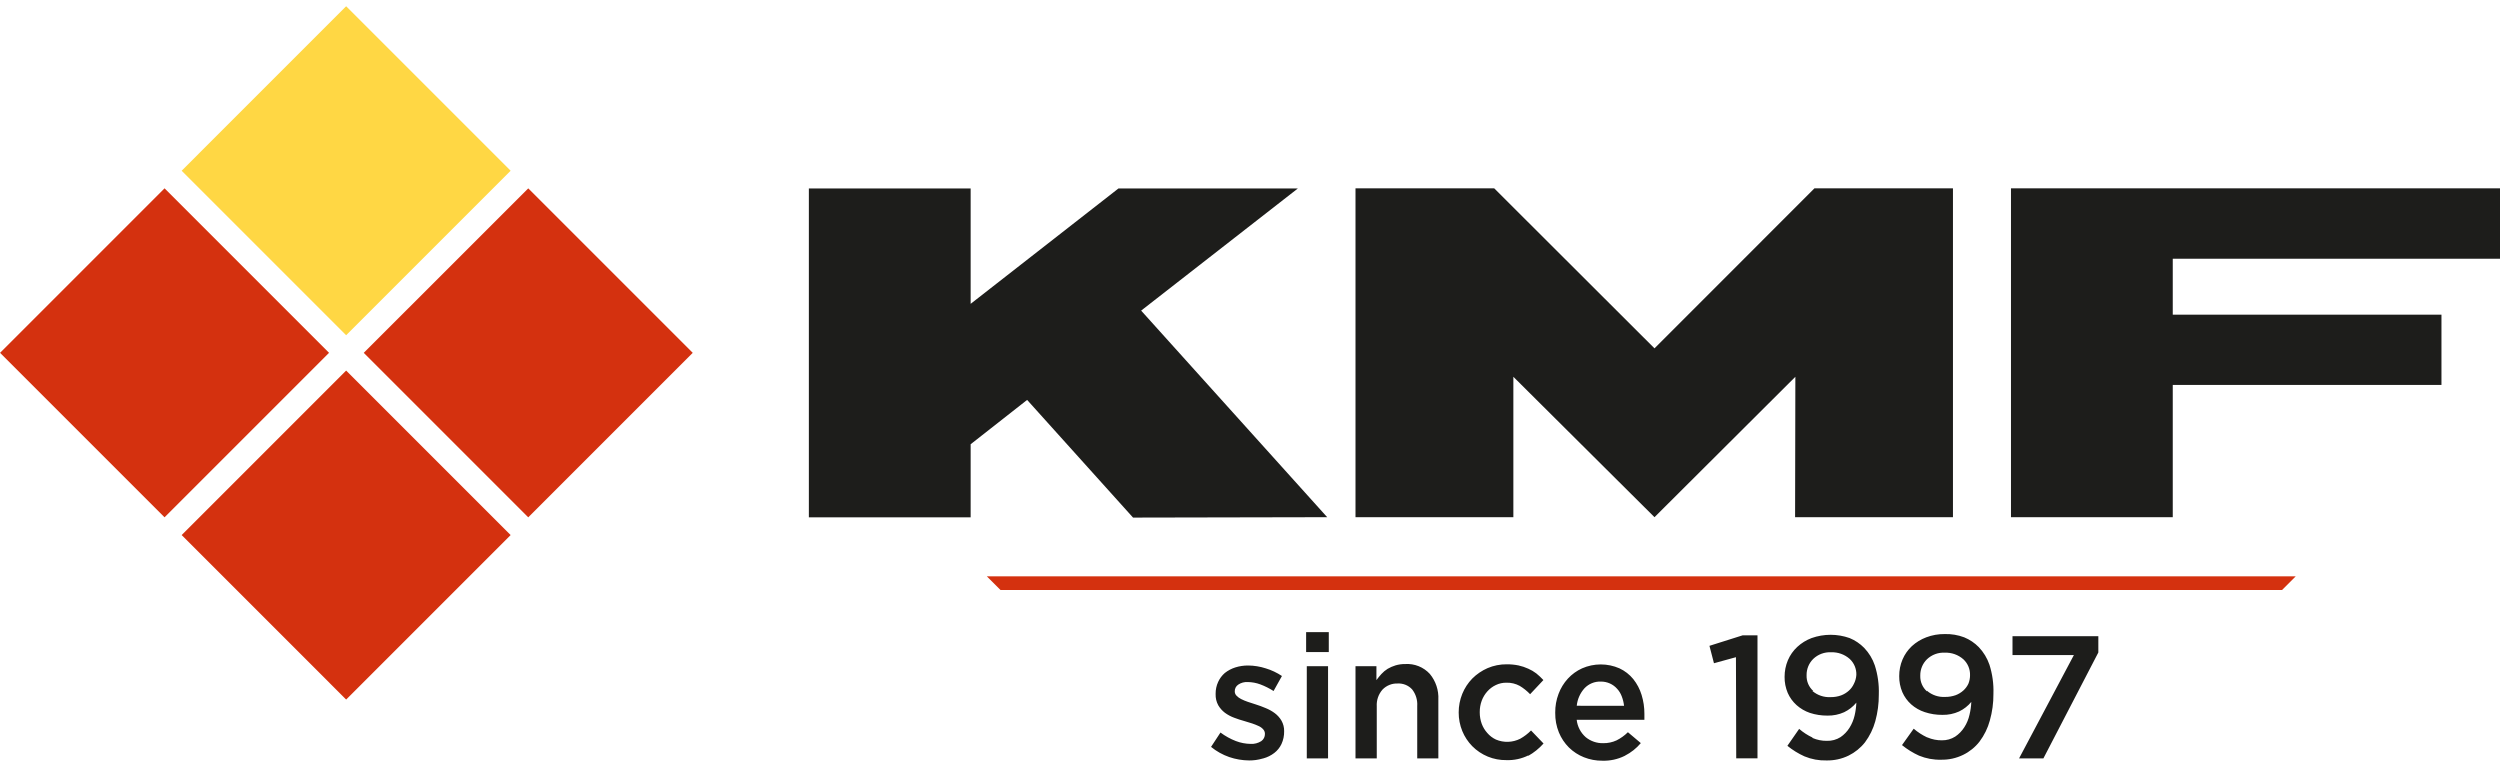
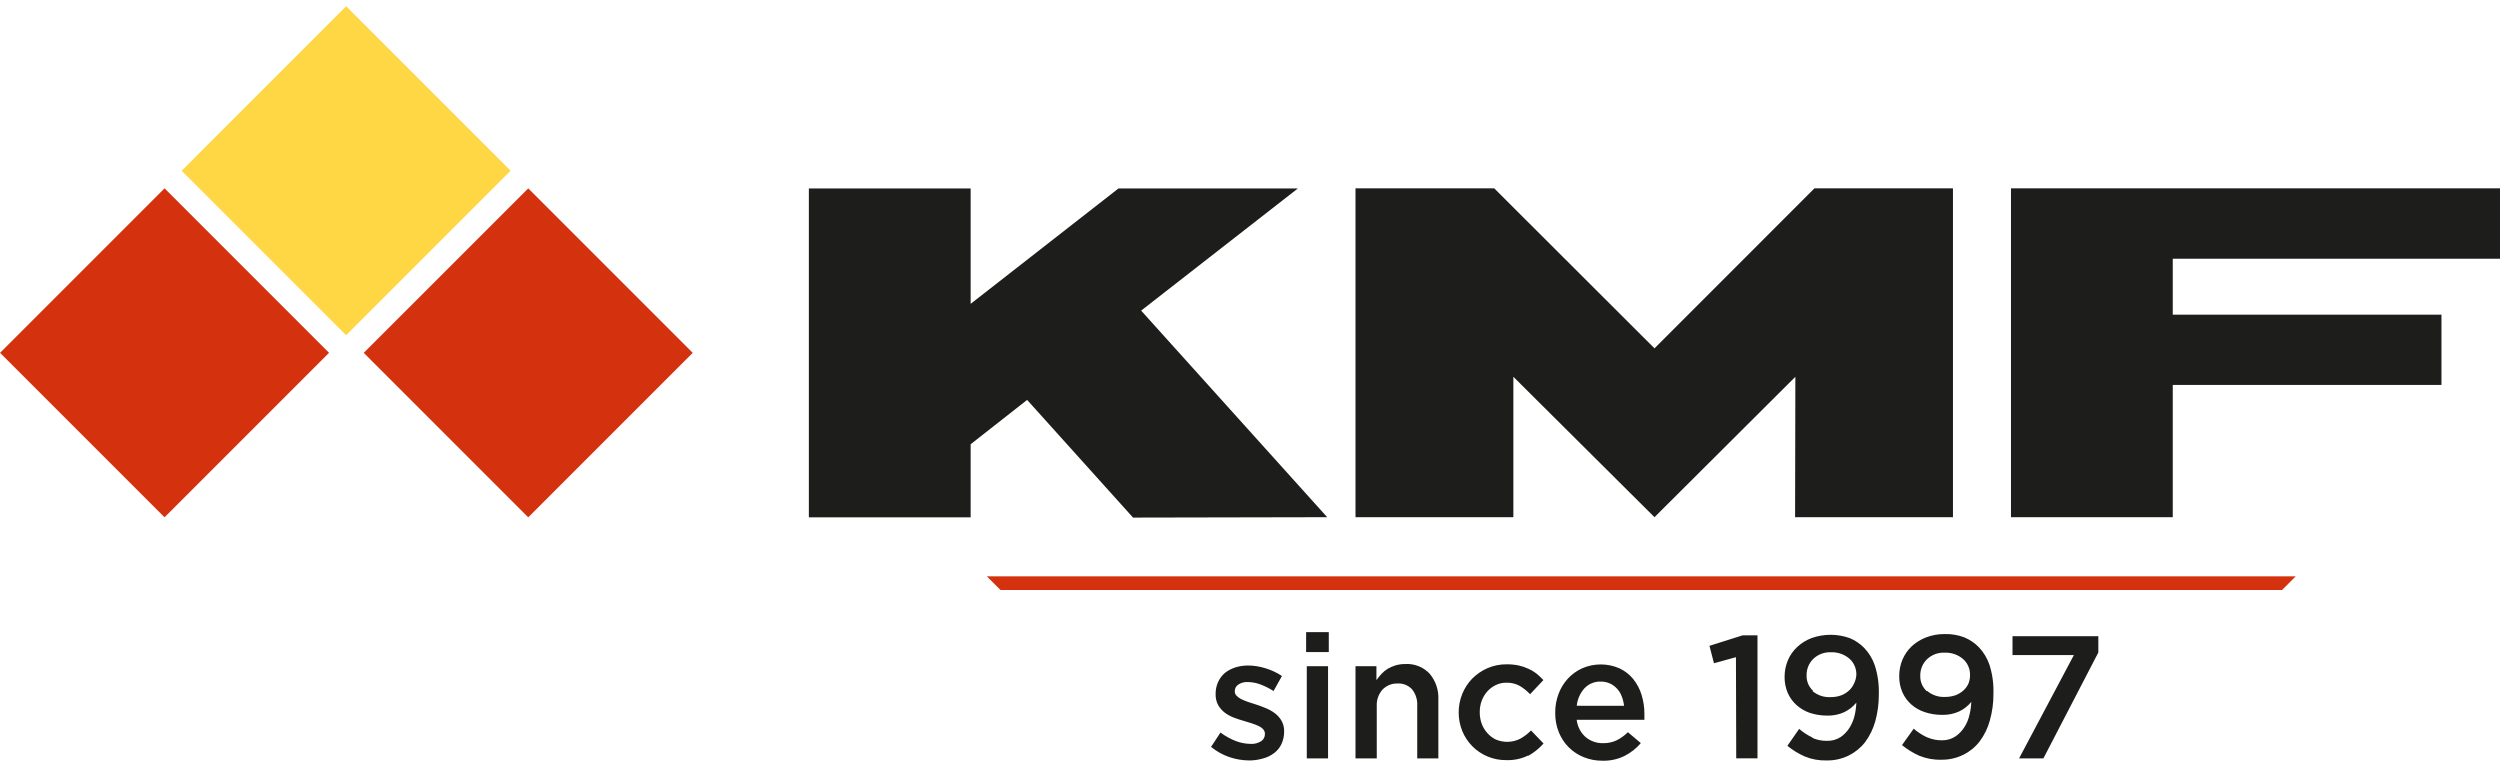
<svg xmlns="http://www.w3.org/2000/svg" width="200" height="62" viewBox="0 0 200 62" fill="none">
  <g clip-path="url(#clip0_1925_1916)">
    <path d="M27.692 0.5L14.533 13.659L27.692 26.818L40.851 13.659L27.692 0.5Z" fill="#FFD744" />
-     <path d="M27.692 29.646L14.533 42.805L27.692 55.964L40.851 42.805L27.692 29.646Z" fill="#D4310F" />
    <path d="M13.164 15.066L0.005 28.226L13.164 41.385L26.323 28.226L13.164 15.066Z" fill="#D4310F" />
-     <path d="M42.26 15.069L29.101 28.227L42.26 41.387L55.419 28.227L42.26 15.069Z" fill="#D4310F" />
+     <path d="M42.26 15.069L29.101 28.227L42.26 41.387L55.419 28.227L42.26 15.069" fill="#D4310F" />
    <path d="M106.175 41.375L91.292 24.849L103.826 15.079H89.474L77.652 24.307V15.079H64.709V41.386H77.652V35.539L82.17 31.993L90.643 41.407L106.175 41.375ZM143.607 41.375H156.237V15.068H145.154L132.36 27.868L119.538 15.068H108.44V41.375H121.069V30.143L132.36 41.375L143.629 30.143L143.607 41.375ZM200 20.698V15.068H160.878V41.375H173.821V30.797H195.317V25.173H173.821V20.698H200Z" fill="#1D1D1B" />
    <path d="M161.526 60.671H163.472L167.867 52.198V50.895H161V52.405H165.911L161.526 60.671ZM154.153 55.307C153.98 55.152 153.842 54.961 153.75 54.747C153.658 54.533 153.615 54.302 153.622 54.069V54.037C153.619 53.797 153.665 53.559 153.756 53.337C153.847 53.115 153.983 52.914 154.153 52.745C154.343 52.564 154.567 52.423 154.813 52.331C155.059 52.24 155.321 52.2 155.583 52.214C156.129 52.193 156.662 52.383 157.072 52.745C157.246 52.908 157.384 53.106 157.476 53.326C157.567 53.546 157.611 53.783 157.603 54.021C157.603 54.254 157.558 54.485 157.47 54.702C157.374 54.902 157.241 55.083 157.077 55.233C156.894 55.399 156.681 55.529 156.45 55.616C156.182 55.71 155.899 55.757 155.615 55.754C155.085 55.785 154.563 55.609 154.159 55.265M154.159 58.986C153.775 58.804 153.417 58.572 153.096 58.295L152.16 59.608C152.577 59.947 153.036 60.231 153.526 60.453C154.084 60.682 154.683 60.793 155.286 60.777C155.896 60.79 156.501 60.657 157.05 60.389C157.564 60.14 158.013 59.776 158.363 59.326C158.742 58.822 159.022 58.25 159.187 57.641C159.382 56.949 159.479 56.233 159.474 55.515V55.483C159.5 54.701 159.392 53.921 159.155 53.176C158.976 52.653 158.686 52.174 158.305 51.773C157.973 51.433 157.575 51.165 157.135 50.986C156.638 50.798 156.109 50.709 155.578 50.725C155.073 50.719 154.572 50.807 154.1 50.986C153.674 51.146 153.283 51.386 152.947 51.693C152.628 51.992 152.375 52.354 152.203 52.756C152.024 53.178 151.934 53.632 151.937 54.09C151.931 54.53 152.016 54.966 152.187 55.371C152.349 55.744 152.591 56.078 152.894 56.349C153.21 56.629 153.581 56.84 153.983 56.971C154.439 57.121 154.917 57.195 155.397 57.189C155.855 57.199 156.309 57.106 156.726 56.918C157.104 56.738 157.438 56.476 157.704 56.153C157.691 56.499 157.643 56.842 157.561 57.178C157.483 57.531 157.345 57.868 157.151 58.172C156.962 58.472 156.712 58.73 156.418 58.927C156.1 59.128 155.73 59.231 155.355 59.225C154.958 59.23 154.565 59.153 154.201 58.996M145.058 55.276C144.885 55.12 144.747 54.929 144.655 54.715C144.564 54.501 144.52 54.27 144.527 54.037V54.005C144.524 53.765 144.57 53.527 144.661 53.305C144.752 53.083 144.888 52.882 145.058 52.714C145.248 52.532 145.472 52.391 145.718 52.3C145.964 52.208 146.226 52.168 146.488 52.182C147.034 52.161 147.567 52.352 147.977 52.714C148.151 52.876 148.289 53.074 148.381 53.294C148.472 53.514 148.516 53.751 148.508 53.989C148.493 54.243 148.424 54.492 148.306 54.717C148.212 54.919 148.078 55.1 147.913 55.249C147.73 55.415 147.517 55.545 147.286 55.632C147.02 55.727 146.739 55.773 146.456 55.77C145.924 55.8 145.401 55.625 144.995 55.281M144.995 59.002C144.61 58.821 144.253 58.589 143.932 58.311L142.991 59.666C143.41 60.006 143.87 60.29 144.362 60.511C144.918 60.741 145.515 60.851 146.116 60.836C146.729 60.848 147.335 60.715 147.886 60.448C148.398 60.196 148.847 59.833 149.199 59.385C149.576 58.879 149.855 58.307 150.023 57.699C150.214 57.007 150.309 56.291 150.305 55.573V55.541C150.331 54.76 150.223 53.98 149.986 53.234C149.809 52.71 149.518 52.231 149.135 51.831C148.804 51.492 148.406 51.224 147.966 51.044C146.984 50.697 145.913 50.697 144.931 51.044C144.506 51.203 144.116 51.443 143.783 51.751C143.461 52.049 143.206 52.411 143.033 52.815C142.855 53.236 142.765 53.691 142.767 54.149C142.761 54.588 142.847 55.025 143.017 55.43C143.18 55.803 143.421 56.136 143.724 56.408C144.033 56.684 144.395 56.896 144.787 57.03C145.245 57.18 145.725 57.253 146.207 57.248C146.662 57.257 147.115 57.164 147.53 56.977C147.908 56.796 148.242 56.535 148.508 56.211C148.494 56.557 148.448 56.9 148.37 57.237C148.288 57.589 148.148 57.925 147.955 58.231C147.771 58.523 147.528 58.775 147.243 58.97C146.918 59.176 146.538 59.279 146.153 59.267C145.759 59.273 145.368 59.195 145.005 59.039M138.898 60.666H140.599V50.826H139.413L136.756 51.666L137.117 53.059L138.876 52.575L138.898 60.666ZM126.14 56.461C126.192 55.938 126.41 55.447 126.762 55.058C126.928 54.883 127.129 54.746 127.351 54.654C127.574 54.562 127.813 54.519 128.054 54.526C128.31 54.522 128.564 54.575 128.798 54.68C129.013 54.778 129.205 54.919 129.362 55.095C129.527 55.272 129.655 55.479 129.739 55.706C129.834 55.95 129.896 56.206 129.925 56.466L126.14 56.461ZM129.999 60.453C130.484 60.206 130.914 59.864 131.265 59.448L130.233 58.577C129.967 58.841 129.66 59.062 129.324 59.23C128.991 59.383 128.628 59.46 128.261 59.454C127.751 59.468 127.253 59.298 126.858 58.975C126.452 58.617 126.194 58.12 126.135 57.583H131.552C131.552 57.503 131.552 57.418 131.552 57.338C131.552 57.258 131.552 57.184 131.552 57.109C131.554 56.596 131.479 56.085 131.328 55.594C131.188 55.135 130.963 54.706 130.664 54.329C130.365 53.962 129.987 53.668 129.558 53.468C129.087 53.261 128.577 53.154 128.062 53.154C127.547 53.154 127.037 53.261 126.566 53.468C126.135 53.663 125.748 53.943 125.428 54.292C125.104 54.646 124.851 55.059 124.684 55.509C124.503 55.986 124.413 56.493 124.418 57.003V57.035C124.411 57.569 124.51 58.098 124.71 58.593C124.895 59.044 125.168 59.454 125.513 59.799C125.857 60.137 126.266 60.403 126.714 60.581C127.186 60.768 127.69 60.862 128.197 60.857C128.804 60.875 129.406 60.745 129.952 60.48M122.239 60.48C122.707 60.219 123.127 59.881 123.483 59.48L122.483 58.438C122.228 58.697 121.938 58.918 121.622 59.097C121.322 59.249 120.993 59.334 120.657 59.346C120.321 59.358 119.987 59.297 119.677 59.166C119.409 59.041 119.172 58.86 118.98 58.635C118.789 58.422 118.64 58.175 118.539 57.907C118.432 57.612 118.378 57.301 118.38 56.987V56.961C118.378 56.651 118.432 56.343 118.539 56.052C118.642 55.777 118.795 55.525 118.991 55.307C119.18 55.096 119.41 54.924 119.666 54.803C119.931 54.675 120.222 54.612 120.517 54.616C120.887 54.606 121.254 54.694 121.58 54.872C121.884 55.055 122.163 55.279 122.409 55.536L123.472 54.404C123.295 54.214 123.105 54.036 122.903 53.872C122.705 53.721 122.489 53.595 122.26 53.495C122.01 53.38 121.748 53.293 121.479 53.234C121.169 53.172 120.854 53.142 120.538 53.144C120.01 53.139 119.487 53.244 119.002 53.452C118.548 53.651 118.135 53.932 117.784 54.282C117.44 54.635 117.168 55.052 116.982 55.509C116.79 55.982 116.693 56.488 116.695 56.998C116.692 57.506 116.79 58.01 116.982 58.481C117.166 58.933 117.437 59.344 117.779 59.693C118.135 60.053 118.56 60.337 119.028 60.529C119.497 60.721 120 60.816 120.506 60.809C121.12 60.832 121.731 60.7 122.281 60.426M108.44 60.671H110.141V56.509C110.111 56.017 110.277 55.533 110.603 55.164C110.758 55.004 110.945 54.878 111.152 54.795C111.359 54.711 111.581 54.672 111.804 54.68C112.021 54.667 112.238 54.703 112.439 54.783C112.64 54.864 112.821 54.989 112.968 55.148C113.265 55.527 113.411 56.002 113.378 56.482V60.671H115.068V55.967C115.105 55.222 114.863 54.49 114.388 53.915C114.139 53.644 113.833 53.432 113.492 53.295C113.15 53.158 112.783 53.099 112.416 53.123C112.155 53.12 111.895 53.156 111.645 53.229C111.424 53.296 111.212 53.389 111.012 53.505C110.827 53.62 110.659 53.76 110.513 53.92C110.371 54.076 110.238 54.239 110.114 54.409V53.298H108.44V60.671ZM104.543 60.671H106.244V53.298H104.543V60.671ZM104.49 52.166H106.303V50.571H104.49V52.166ZM101.067 60.671C101.383 60.585 101.679 60.439 101.939 60.24C102.186 60.051 102.385 59.805 102.518 59.523C102.665 59.203 102.738 58.854 102.731 58.502C102.739 58.205 102.665 57.91 102.518 57.652C102.382 57.42 102.201 57.218 101.986 57.056C101.761 56.889 101.514 56.751 101.253 56.647C100.989 56.534 100.719 56.434 100.445 56.349L99.823 56.147C99.641 56.086 99.463 56.011 99.291 55.924C99.154 55.858 99.03 55.768 98.925 55.658C98.877 55.612 98.84 55.556 98.816 55.495C98.791 55.434 98.779 55.368 98.781 55.302C98.779 55.197 98.803 55.094 98.851 55.001C98.9 54.908 98.971 54.829 99.058 54.771C99.281 54.62 99.548 54.547 99.818 54.563C100.161 54.568 100.5 54.631 100.822 54.749C101.194 54.89 101.55 55.068 101.885 55.281L102.555 54.08C102.156 53.813 101.719 53.607 101.258 53.468C100.803 53.321 100.328 53.244 99.85 53.24C99.502 53.238 99.156 53.29 98.824 53.394C98.519 53.491 98.235 53.642 97.984 53.84C97.757 54.037 97.576 54.28 97.452 54.553C97.315 54.851 97.246 55.176 97.25 55.504V55.531C97.24 55.84 97.311 56.146 97.458 56.418C97.594 56.651 97.775 56.855 97.989 57.019C98.217 57.187 98.467 57.321 98.733 57.418C99.004 57.519 99.265 57.609 99.547 57.684L100.169 57.875C100.35 57.935 100.527 58.006 100.7 58.087C100.839 58.148 100.962 58.239 101.062 58.353C101.15 58.453 101.197 58.582 101.194 58.715C101.197 58.828 101.171 58.941 101.119 59.042C101.067 59.144 100.991 59.23 100.897 59.294C100.644 59.452 100.349 59.529 100.052 59.512C99.646 59.506 99.245 59.428 98.866 59.283C98.428 59.113 98.015 58.884 97.638 58.603L96.884 59.751C97.318 60.106 97.811 60.381 98.34 60.565C98.854 60.74 99.392 60.831 99.935 60.836C100.294 60.838 100.652 60.788 100.998 60.687" fill="#1D1D1B" />
    <path d="M80.039 47.2L78.944 46.105H183.66L182.565 47.2H80.039Z" fill="#D4310F" />
  </g>
  <defs>
    <clipPath id="clip0_1925_1916">
      <rect width="200" height="61" fill="white" transform="translate(0 0.5)" />
    </clipPath>
  </defs>
</svg>